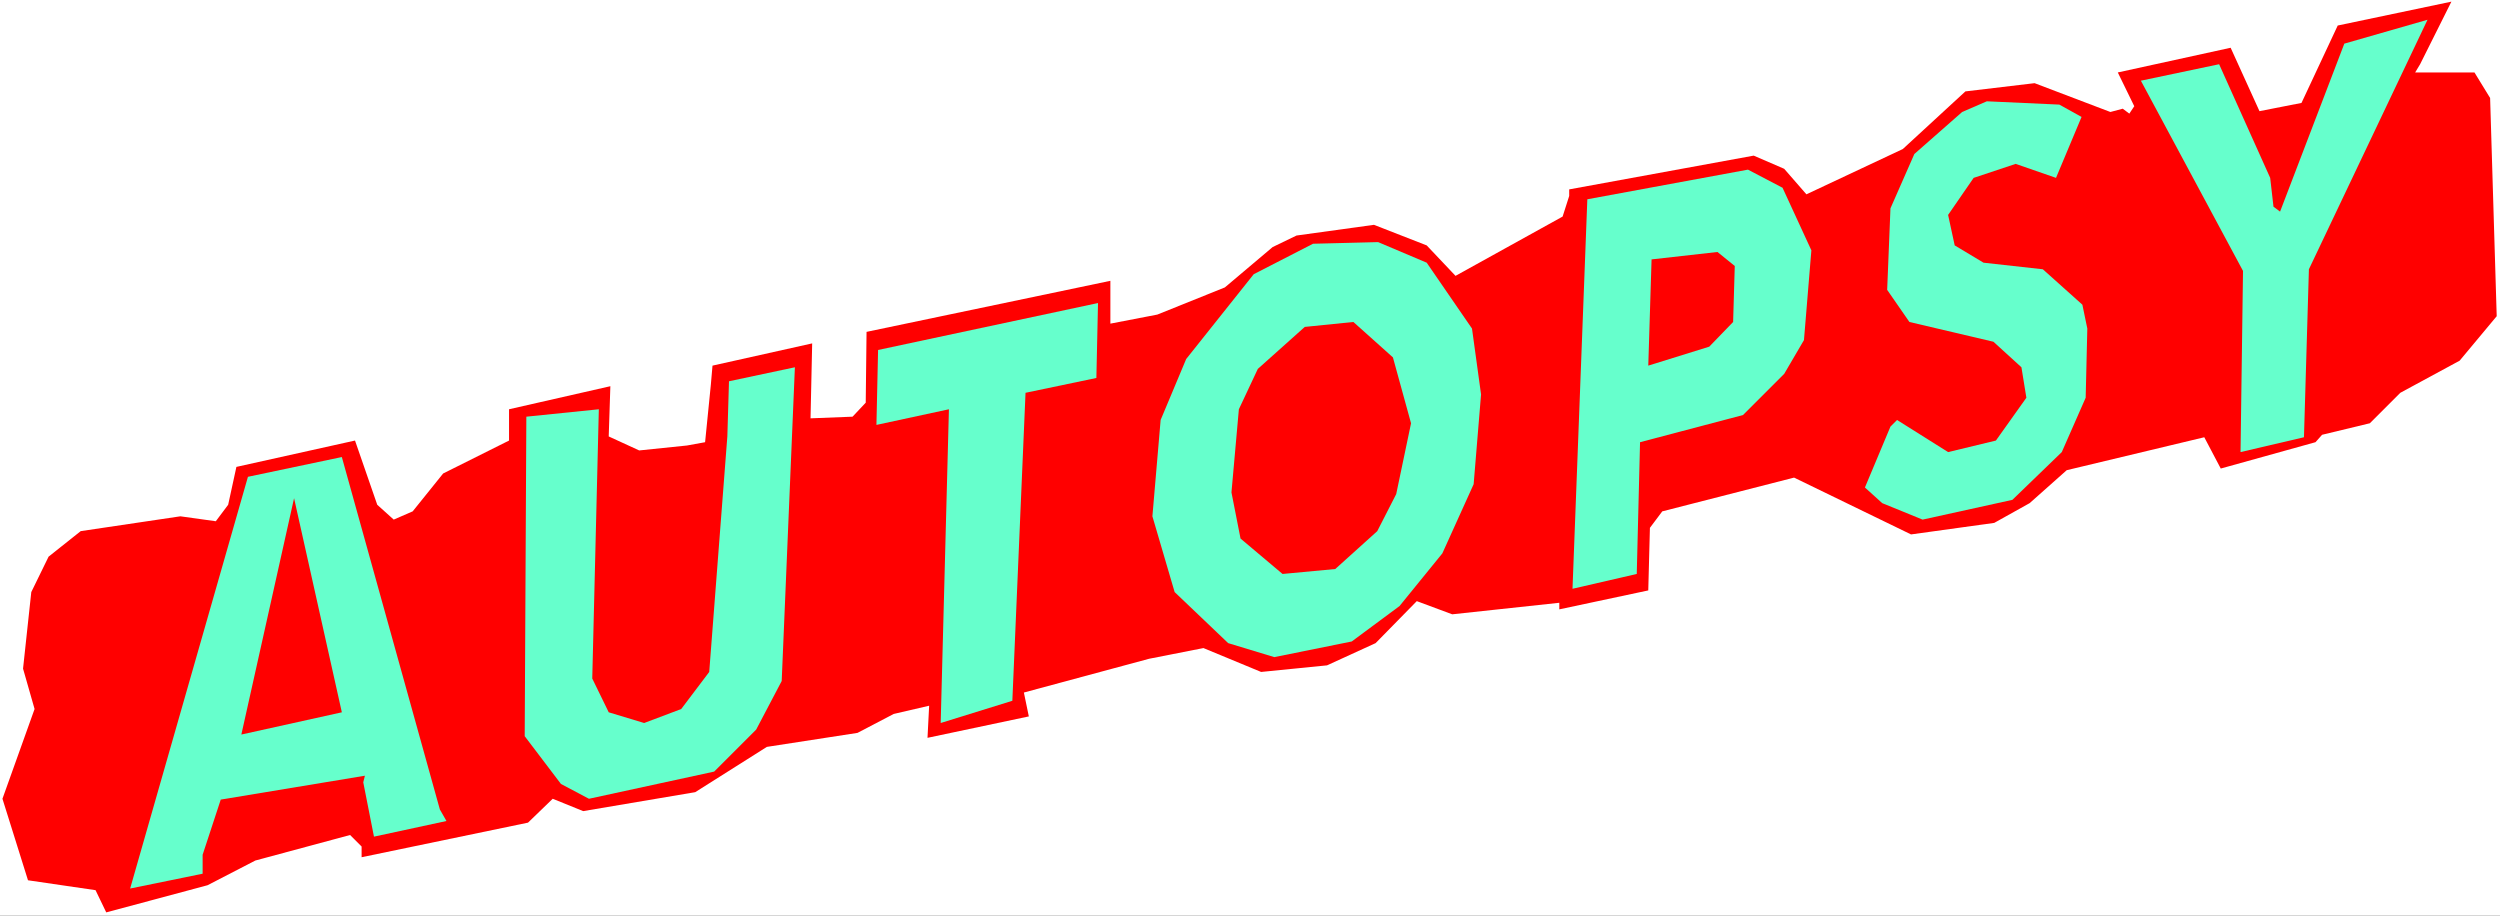
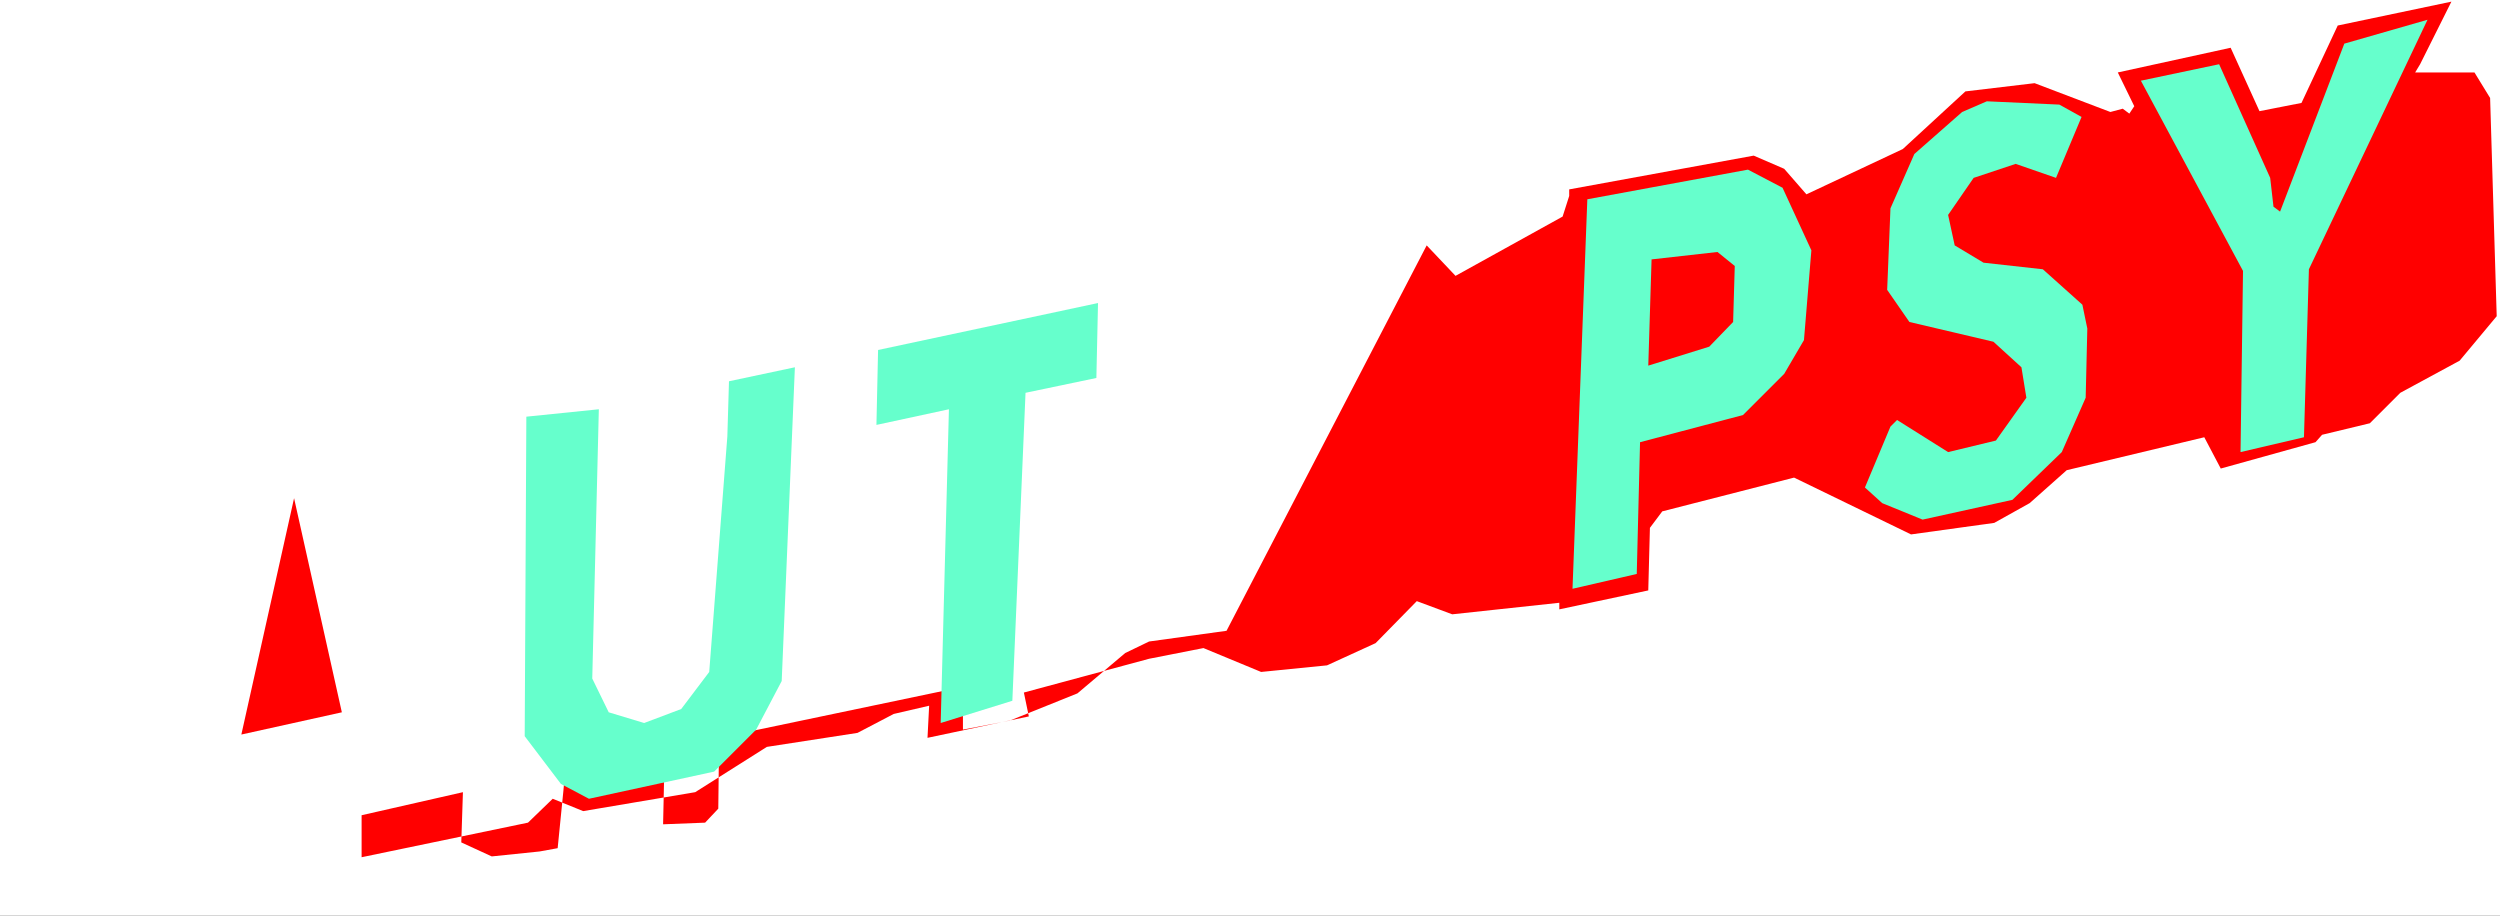
<svg xmlns="http://www.w3.org/2000/svg" xmlns:ns1="http://sodipodi.sourceforge.net/DTD/sodipodi-0.dtd" xmlns:ns2="http://www.inkscape.org/namespaces/inkscape" version="1.0" width="129.766mm" height="47.531mm" id="svg12" ns1:docname="Autopsy.wmf">
  <rect width="100%" height="100%" fill="#333333" stroke="none" />
  <ns1:namedview id="namedview12" pagecolor="#ffffff" bordercolor="#000000" borderopacity="0.25" ns2:showpageshadow="2" ns2:pageopacity="0.0" ns2:pagecheckerboard="0" ns2:deskcolor="#d1d1d1" ns2:document-units="mm" />
  <defs id="defs1">
    <pattern id="WMFhbasepattern" patternUnits="userSpaceOnUse" width="6" height="6" x="0" y="0" />
  </defs>
  <path style="fill:#ffffff;fill-opacity:1;fill-rule:evenodd;stroke:none" d="M 0,179.644 H 490.455 V 0 H 0 Z" id="path1" />
-   <path style="fill:#ff0000;fill-opacity:1;fill-rule:evenodd;stroke:none" d="m 279.891,48.142 5.656,5.977 21.008,-11.632 1.293,-4.039 v -1.292 l 36.198,-6.624 5.979,2.585 4.363,5.008 18.907,-8.885 12.282,-11.308 13.574,-1.615 14.867,5.654 2.424,-0.646 1.293,0.969 0.97,-1.454 -3.232,-6.624 22.139,-4.846 5.656,12.439 8.242,-1.615 7.11,-15.186 22.301,-4.685 -6.141,12.278 -0.97,1.615 h 11.635 l 3.07,5.008 1.293,42.811 -7.272,8.724 -11.635,6.3 -5.979,5.977 -9.373,2.262 -1.293,1.454 -18.584,5.17 -3.232,-6.139 -26.987,6.462 -7.272,6.462 -6.949,3.877 -16.322,2.262 -22.947,-11.147 -25.856,6.624 -2.424,3.231 -0.323,12.278 -17.453,3.716 v -1.292 l -21.008,2.262 -6.949,-2.585 -8.08,8.239 -9.534,4.362 -12.928,1.292 -11.312,-4.685 -10.666,2.1 -24.563,6.624 0.97,4.685 -19.877,4.2 0.323,-6.3 -6.949,1.615 -7.11,3.716 -17.776,2.746 -14.059,8.885 -21.978,3.716 -5.979,-2.423 -4.848,4.685 -32.643,6.785 v -2.1 l -2.262,-2.262 -18.584,5.008 -9.373,4.846 -19.877,5.331 -2.101,-4.362 -13.251,-1.939 -5.01,-15.993 6.302,-17.609 -2.262,-7.916 1.616,-15.024 3.394,-6.947 6.302,-5.008 19.554,-2.908 6.949,0.969 2.424,-3.231 1.616,-7.431 23.27,-5.17 4.363,12.601 3.232,2.908 3.717,-1.615 5.979,-7.431 12.928,-6.462 v -6.139 l 19.877,-4.523 -0.323,9.855 5.979,2.746 9.373,-0.969 3.555,-0.646 1.131,-11.308 0.323,-3.716 19.554,-4.362 -0.323,14.701 8.242,-0.323 2.586,-2.746 0.162,-13.893 47.834,-10.016 v 8.401 l 9.211,-1.777 13.251,-5.331 9.373,-7.916 4.686,-2.262 15.19,-2.1 z" id="path2" />
-   <path style="fill:#66ffcc;fill-opacity:1;fill-rule:evenodd;stroke:none" d="m 279.891,51.534 8.888,12.924 1.778,12.924 -1.454,17.609 -6.141,13.57 -8.403,10.339 -9.373,6.947 -15.19,3.069 -9.05,-2.746 -10.504,-10.016 -4.363,-14.863 1.616,-18.901 5.01,-11.955 13.251,-16.64 11.635,-5.977 12.766,-0.323 z" id="path3" />
+   <path style="fill:#ff0000;fill-opacity:1;fill-rule:evenodd;stroke:none" d="m 279.891,48.142 5.656,5.977 21.008,-11.632 1.293,-4.039 v -1.292 l 36.198,-6.624 5.979,2.585 4.363,5.008 18.907,-8.885 12.282,-11.308 13.574,-1.615 14.867,5.654 2.424,-0.646 1.293,0.969 0.97,-1.454 -3.232,-6.624 22.139,-4.846 5.656,12.439 8.242,-1.615 7.11,-15.186 22.301,-4.685 -6.141,12.278 -0.97,1.615 h 11.635 l 3.07,5.008 1.293,42.811 -7.272,8.724 -11.635,6.3 -5.979,5.977 -9.373,2.262 -1.293,1.454 -18.584,5.17 -3.232,-6.139 -26.987,6.462 -7.272,6.462 -6.949,3.877 -16.322,2.262 -22.947,-11.147 -25.856,6.624 -2.424,3.231 -0.323,12.278 -17.453,3.716 v -1.292 l -21.008,2.262 -6.949,-2.585 -8.08,8.239 -9.534,4.362 -12.928,1.292 -11.312,-4.685 -10.666,2.1 -24.563,6.624 0.97,4.685 -19.877,4.2 0.323,-6.3 -6.949,1.615 -7.11,3.716 -17.776,2.746 -14.059,8.885 -21.978,3.716 -5.979,-2.423 -4.848,4.685 -32.643,6.785 v -2.1 v -6.139 l 19.877,-4.523 -0.323,9.855 5.979,2.746 9.373,-0.969 3.555,-0.646 1.131,-11.308 0.323,-3.716 19.554,-4.362 -0.323,14.701 8.242,-0.323 2.586,-2.746 0.162,-13.893 47.834,-10.016 v 8.401 l 9.211,-1.777 13.251,-5.331 9.373,-7.916 4.686,-2.262 15.19,-2.1 z" id="path2" />
  <path style="fill:#66ffcc;fill-opacity:1;fill-rule:evenodd;stroke:none" d="m 408.363,22.94 -5.01,11.955 -7.918,-2.746 -8.242,2.746 -5.01,7.27 1.293,5.977 5.656,3.393 11.635,1.292 7.757,6.947 0.97,4.685 -0.323,13.57 -4.686,10.662 -9.696,9.37 -17.614,3.877 -7.918,-3.231 -3.394,-3.069 5.01,-11.955 1.293,-1.292 10.019,6.3 9.373,-2.262 5.979,-8.401 -0.97,-5.977 -5.494,-5.008 -16.483,-3.877 -4.363,-6.3 0.646,-15.993 4.686,-10.662 9.373,-8.239 4.848,-2.1 14.221,0.646 z" id="path4" />
-   <path style="fill:#66ffcc;fill-opacity:1;fill-rule:evenodd;stroke:none" d="m 86.294,158.804 1.293,2.262 -14.221,3.069 -2.101,-10.662 0.323,-1.292 -28.28,4.685 -3.555,10.824 v 3.716 l -14.221,2.908 23.109,-80.775 18.422,-3.877 z" id="path5" />
  <path style="fill:#66ffcc;fill-opacity:1;fill-rule:evenodd;stroke:none" d="m 116.19,133.117 3.232,6.624 6.949,2.1 7.272,-2.746 5.494,-7.27 3.555,-46.203 0.323,-10.824 12.928,-2.746 -2.586,61.551 -5.01,9.531 -8.242,8.239 -24.563,5.331 -5.494,-2.908 -7.11,-9.37 0.323,-62.681 14.221,-1.454 z" id="path6" />
  <path style="fill:#66ffcc;fill-opacity:1;fill-rule:evenodd;stroke:none" d="m 215.089,74.151 -13.898,2.908 -2.586,60.42 -14.059,4.362 1.616,-61.551 -14.221,3.069 0.323,-14.701 43.147,-9.208 z" id="path7" />
  <path style="fill:#66ffcc;fill-opacity:1;fill-rule:evenodd;stroke:none" d="m 349.702,36.833 5.656,12.278 -1.454,17.609 -3.878,6.624 -8.08,8.077 -20.2,5.331 -0.646,25.848 -12.605,2.908 2.909,-76.413 31.512,-5.816 z" id="path8" />
  <path style="fill:#66ffcc;fill-opacity:1;fill-rule:evenodd;stroke:none" d="m 445.369,34.895 0.646,5.654 1.293,0.969 12.605,-32.956 16.322,-4.685 -23.27,48.95 -0.97,32.956 -12.443,2.908 0.485,-35.541 -20.038,-37.318 15.352,-3.231 z" id="path9" />
  <path style="fill:#ff0000;fill-opacity:1;fill-rule:evenodd;stroke:none" d="M 47.349,144.103 57.691,97.738 67.064,139.741 Z" id="path10" />
-   <path style="fill:#ff0000;fill-opacity:1;fill-rule:evenodd;stroke:none" d="m 273.265,70.113 3.555,12.924 -2.909,13.893 -3.717,7.27 -8.242,7.431 -10.342,0.969 -8.242,-6.947 -1.778,-9.047 1.454,-16.317 3.717,-7.916 9.211,-8.239 9.534,-0.969 z" id="path11" />
  <path style="fill:#ff0000;fill-opacity:1;fill-rule:evenodd;stroke:none" d="m 340.329,52.181 -0.323,10.985 -4.686,4.846 -11.958,3.716 0.646,-20.84 12.928,-1.454 z" id="path12" />
</svg>